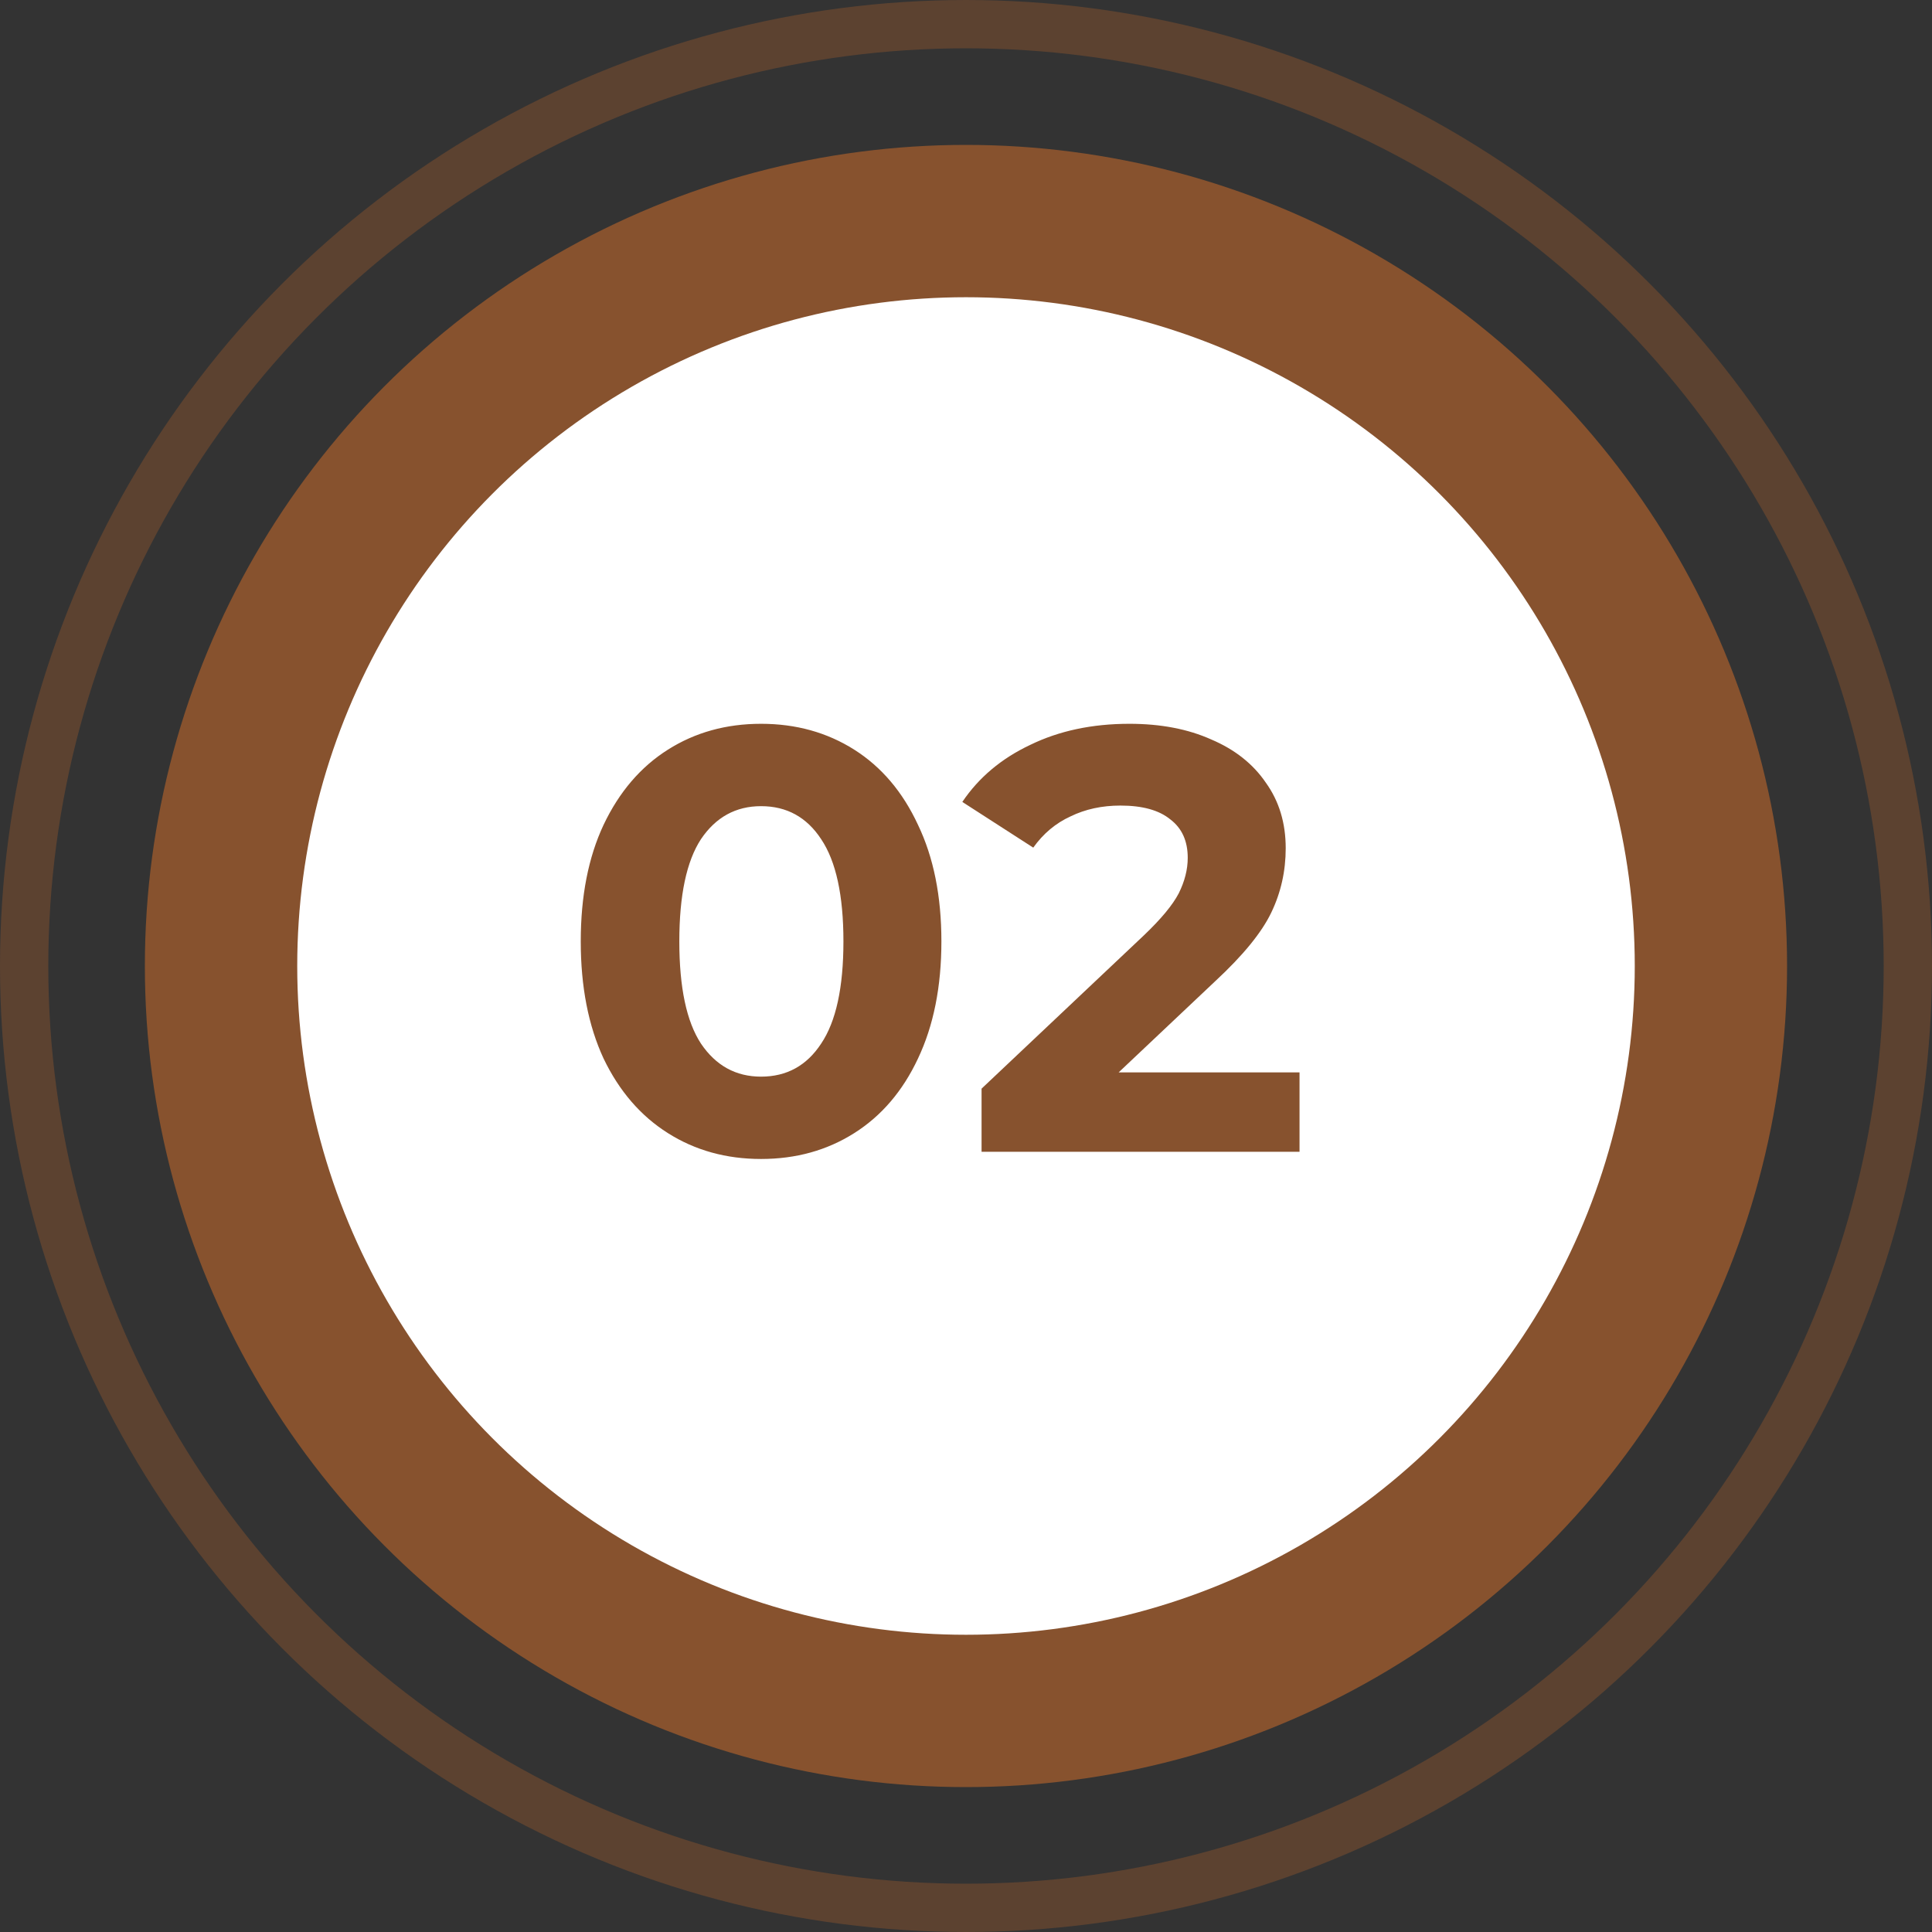
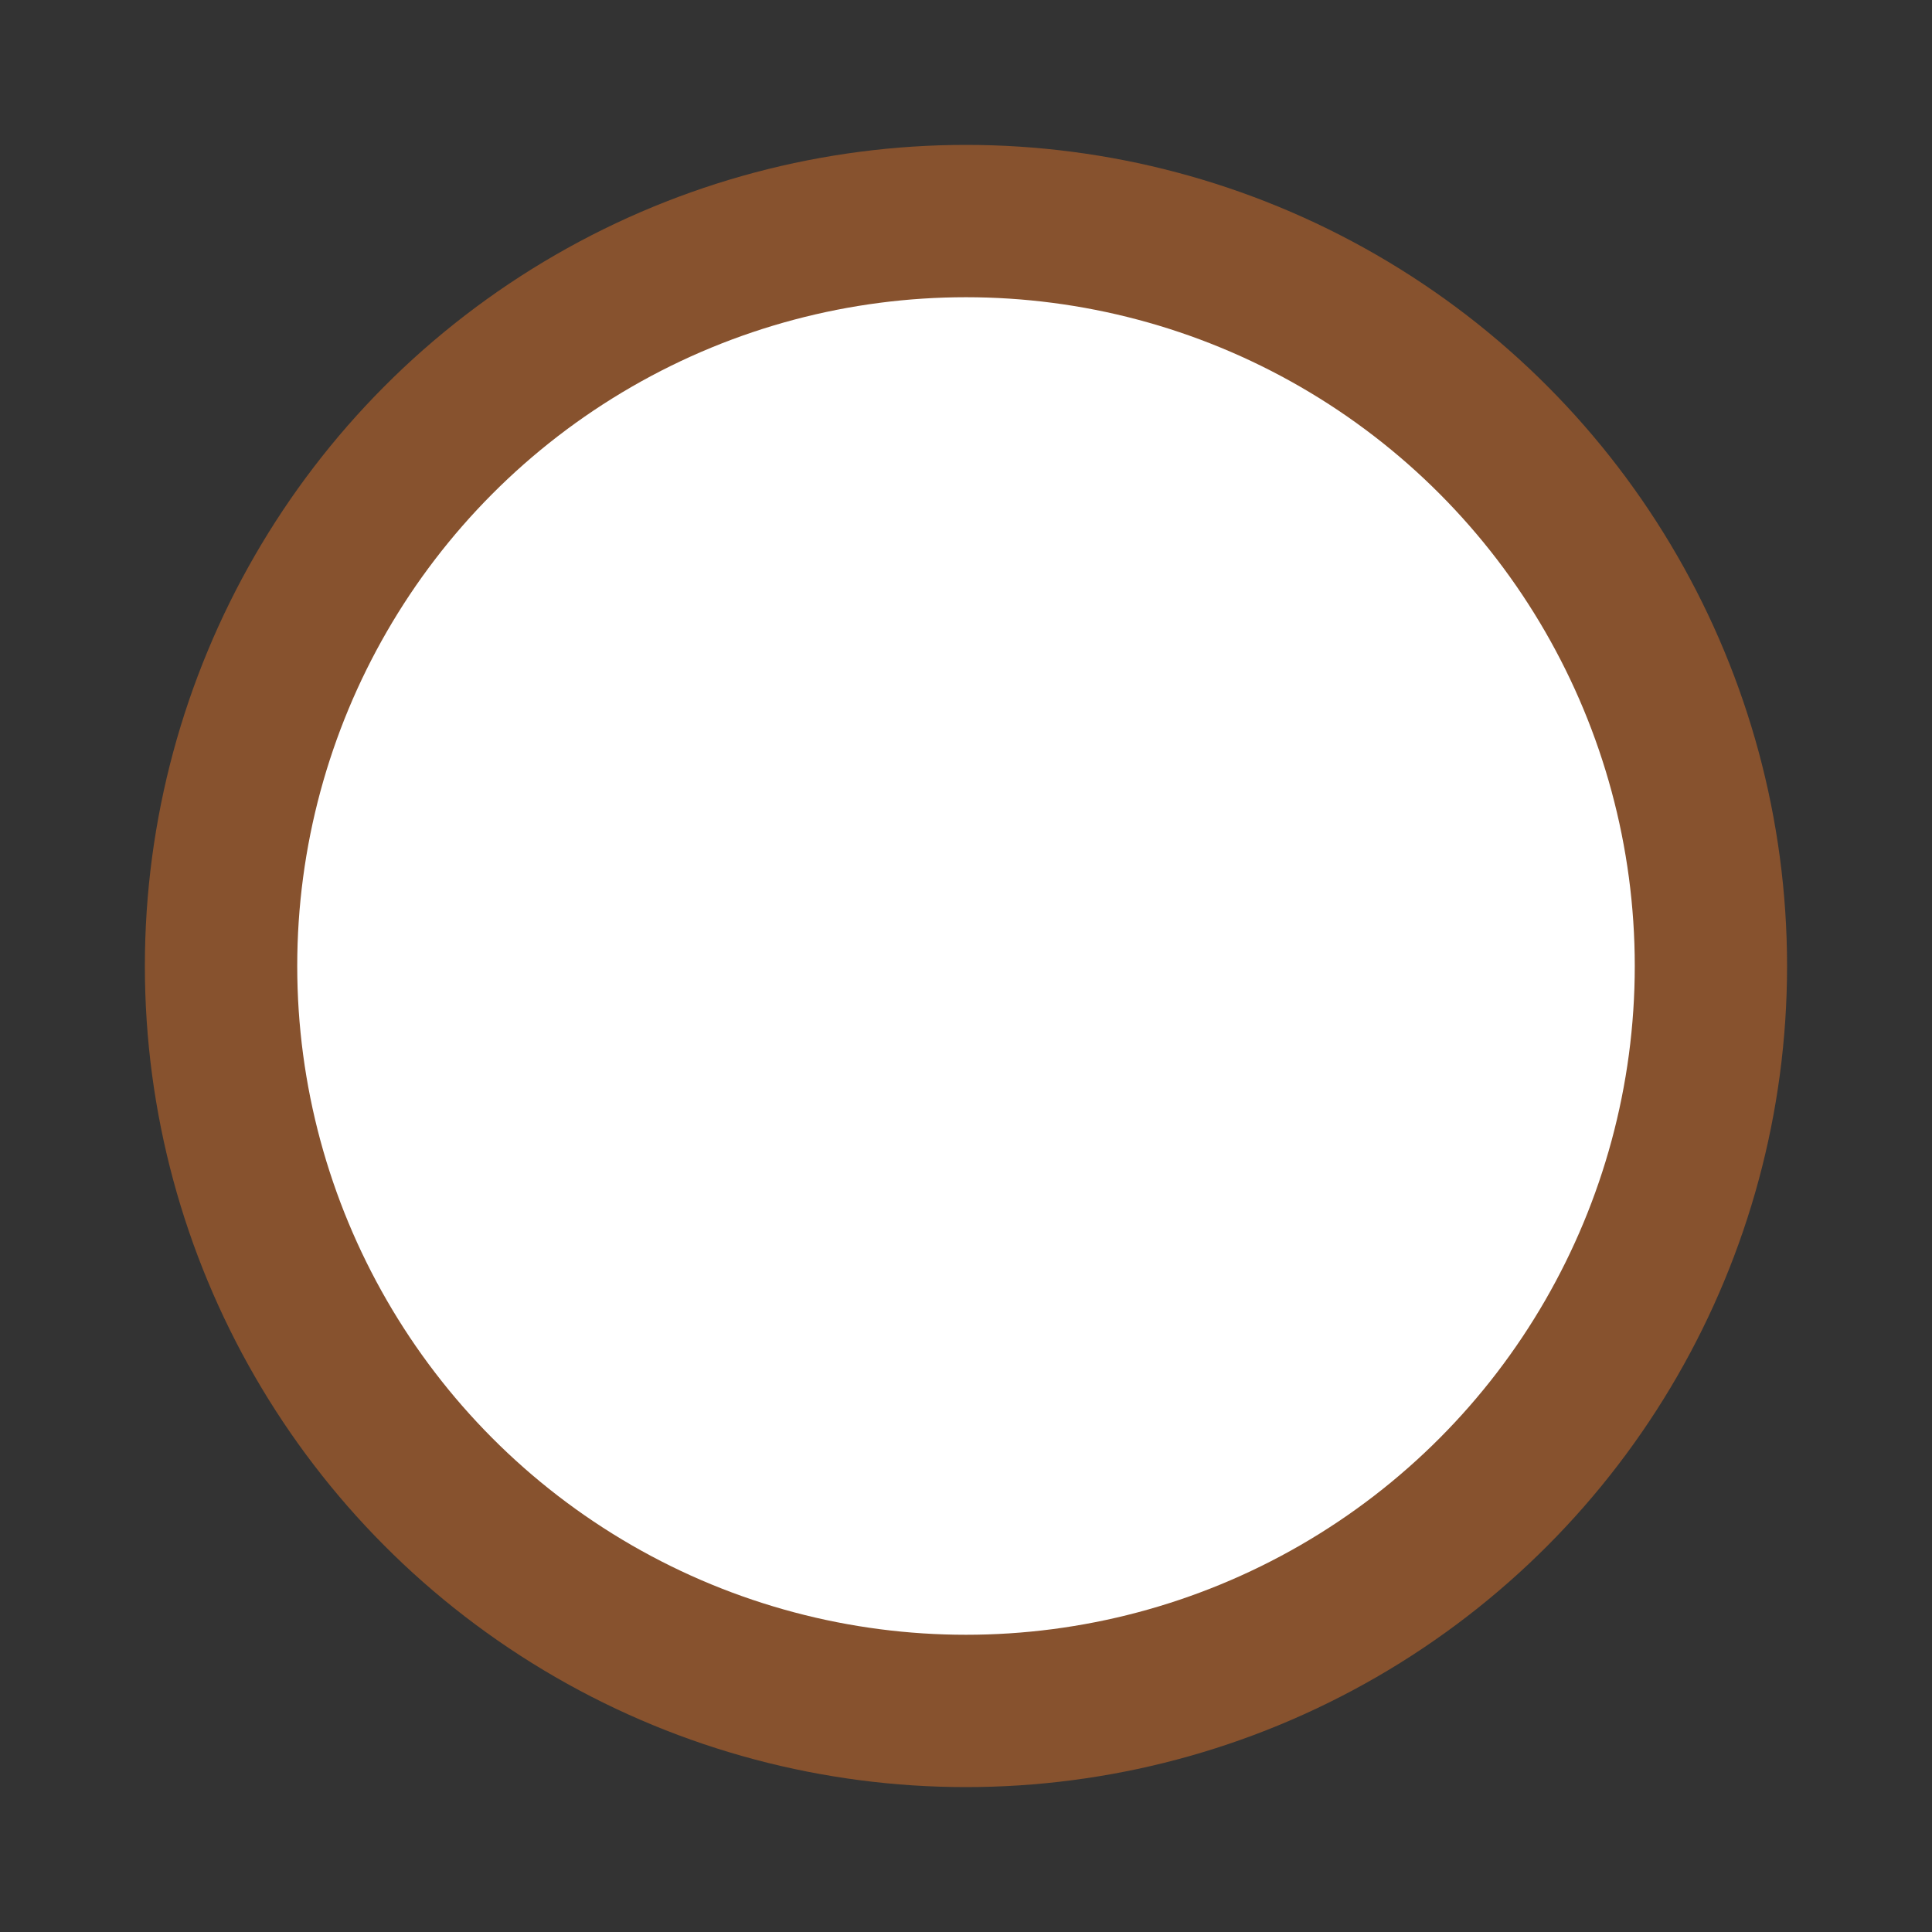
<svg xmlns="http://www.w3.org/2000/svg" width="52" height="52" viewBox="0 0 52 52" fill="none">
  <rect x="0" y="0" width="52" height="52" fill="#333333" stroke="none" />
  <circle cx="25.999" cy="26" r="22.1" fill="#87522E" />
-   <circle cx="26" cy="26" r="25.35" stroke="#87522E" stroke-opacity="0.49" stroke-width="1.3" />
  <circle cx="26" cy="26" r="18" fill="white" />
-   <path d="M20.484 31.194C19.546 31.194 18.71 30.962 17.977 30.498C17.243 30.035 16.666 29.366 16.246 28.492C15.836 27.608 15.631 26.556 15.631 25.338C15.631 24.119 15.836 23.073 16.246 22.199C16.666 21.315 17.243 20.641 17.977 20.177C18.71 19.713 19.546 19.481 20.484 19.481C21.423 19.481 22.259 19.713 22.992 20.177C23.725 20.641 24.297 21.315 24.707 22.199C25.127 23.073 25.338 24.119 25.338 25.338C25.338 26.556 25.127 27.608 24.707 28.492C24.297 29.366 23.725 30.035 22.992 30.498C22.259 30.962 21.423 31.194 20.484 31.194ZM20.484 28.978C21.174 28.978 21.714 28.681 22.102 28.088C22.501 27.495 22.701 26.578 22.701 25.338C22.701 24.098 22.501 23.181 22.102 22.587C21.714 21.994 21.174 21.698 20.484 21.698C19.805 21.698 19.266 21.994 18.866 22.587C18.478 23.181 18.284 24.098 18.284 25.338C18.284 26.578 18.478 27.495 18.866 28.088C19.266 28.681 19.805 28.978 20.484 28.978ZM34.977 28.864V31H26.419V29.301L30.787 25.176C31.251 24.734 31.564 24.356 31.726 24.044C31.887 23.72 31.968 23.402 31.968 23.089C31.968 22.636 31.812 22.291 31.499 22.054C31.197 21.806 30.749 21.682 30.156 21.682C29.66 21.682 29.212 21.779 28.814 21.973C28.414 22.156 28.08 22.436 27.81 22.814L25.901 21.584C26.344 20.927 26.953 20.414 27.73 20.048C28.506 19.67 29.396 19.481 30.399 19.481C31.24 19.481 31.974 19.622 32.599 19.902C33.235 20.172 33.726 20.56 34.071 21.067C34.427 21.563 34.605 22.151 34.605 22.83C34.605 23.445 34.476 24.022 34.217 24.561C33.958 25.101 33.456 25.715 32.712 26.405L30.108 28.864H34.977Z" fill="#87522E" />
</svg>